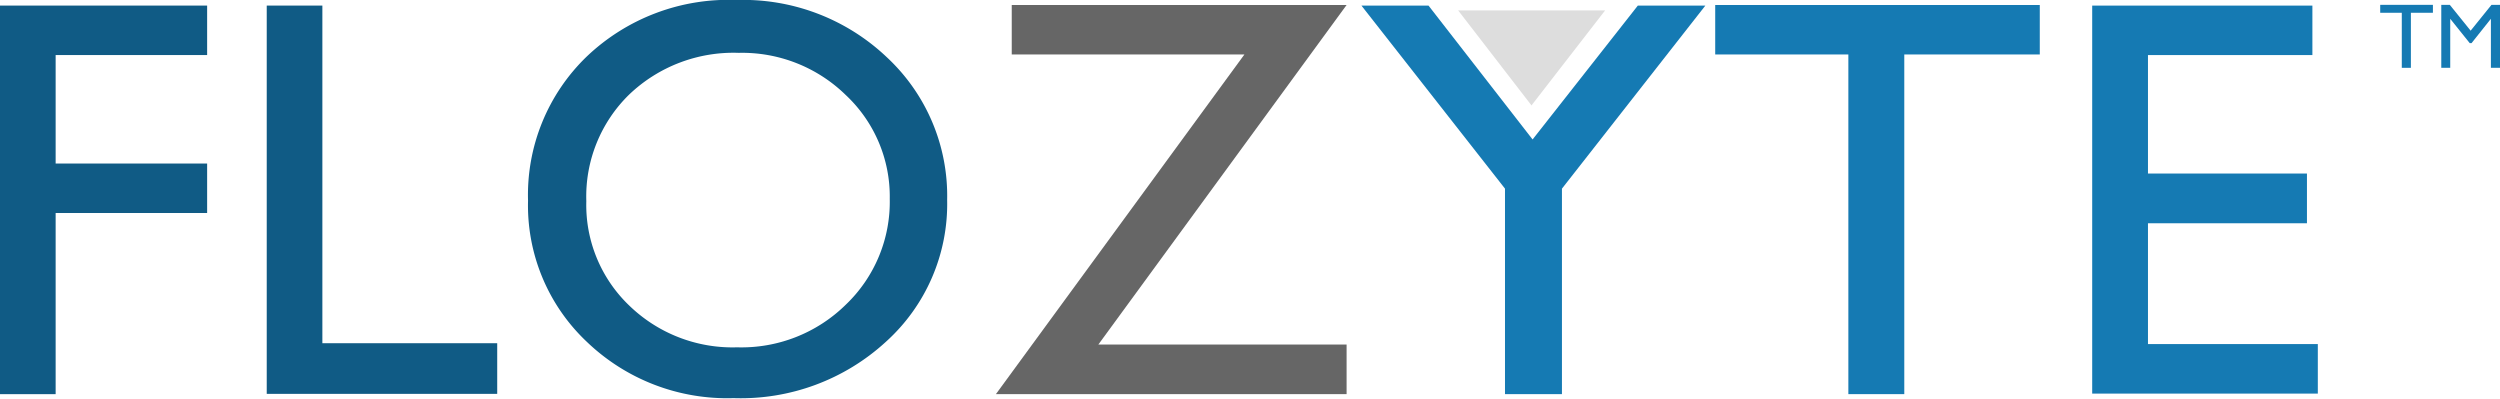
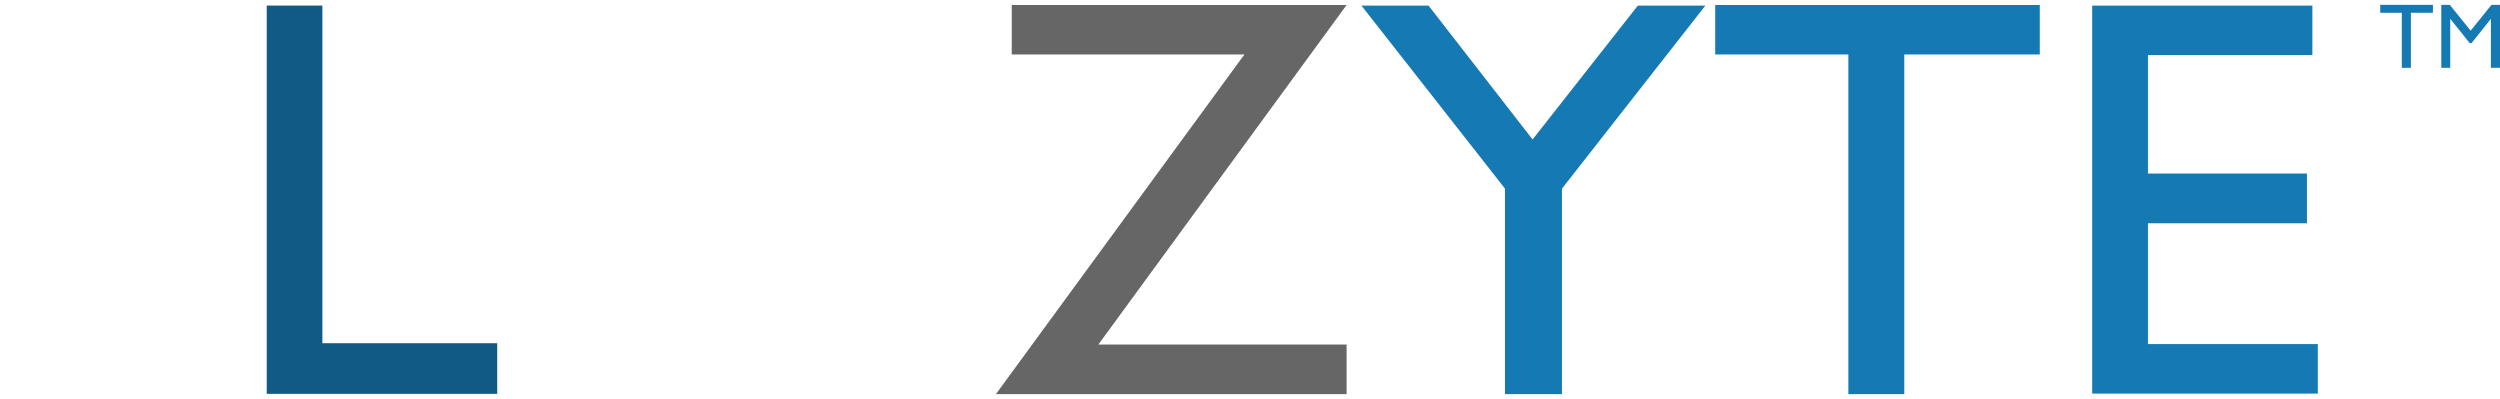
<svg xmlns="http://www.w3.org/2000/svg" id="Layer_4" data-name="Layer 4" viewBox="0 0 170.3 27.15">
  <defs>
    <style>.cls-1{fill:#157ab3;}.cls-2{fill:#105b85;}.cls-3{fill:#666;}.cls-4{fill:#ddd;}</style>
  </defs>
  <title>logo</title>
  <path class="cls-1" d="M168.62,7.05h3.59v.54h-1.5v3.75h-.62V7.59h-1.47Z" transform="translate(-6.48 -6.72)" />
  <path class="cls-1" d="M176.2,7.05h.58v4.29h-.62V8l-1.32,1.66h-.12L173.39,8v3.34h-.61V7.05h.58l1.42,1.76Z" transform="translate(-6.48 -6.72)" />
-   <path class="cls-2" d="M6.48,7.1H20.59v3.37H10.27v7.39H20.59v3.37H10.27V33.57H6.48Z" transform="translate(-6.48 -6.72)" />
  <path class="cls-2" d="M24.65,7.1h3.79v23H40.35v3.45H24.65Z" transform="translate(-6.48 -6.72)" />
-   <path class="cls-2" d="M56.66,6.72A14.21,14.21,0,0,1,66.87,10.6,12.89,12.89,0,0,1,71,20.34,12.64,12.64,0,0,1,66.83,30a14.61,14.61,0,0,1-10.38,3.84,13.8,13.8,0,0,1-10-3.84,12.76,12.76,0,0,1-4-9.61,13.09,13.09,0,0,1,4-9.82A14,14,0,0,1,56.66,6.72Zm.15,3.6a10.29,10.29,0,0,0-7.47,2.84,9.7,9.7,0,0,0-2.92,7.26,9.48,9.48,0,0,0,2.93,7.12,10.11,10.11,0,0,0,7.34,2.84,10.13,10.13,0,0,0,7.4-2.9,9.68,9.68,0,0,0,3-7.21,9.47,9.47,0,0,0-3-7.08A10.1,10.1,0,0,0,56.81,10.32Z" transform="translate(-6.48 -6.72)" />
  <path class="cls-1" d="M118.05,7.1h4.6l-9.77,12.47v14H109v-14L99.22,7.1h4.57l7.09,9.12Z" transform="translate(-6.48 -6.72)" />
  <path class="cls-1" d="M123.32,7.06h22.11v3.37H136.2V33.57h-3.81V10.43h-9.07Z" transform="translate(-6.48 -6.72)" />
  <path class="cls-1" d="M149,7.1h15v3.37H152.8v8.07h10.83v3.39H152.8v8.23h11.57v3.37H149Z" transform="translate(-6.48 -6.72)" />
  <path class="cls-3" d="M75.4,7.06H98.21L81.3,30.19H98.21v3.38H74.32L91.25,10.43H75.4Z" transform="translate(-6.48 -6.72)" />
-   <polygon class="cls-4" points="109.34 0.71 99.33 0.71 104.34 7.2 104.31 7.2 109.34 0.71" />
</svg>